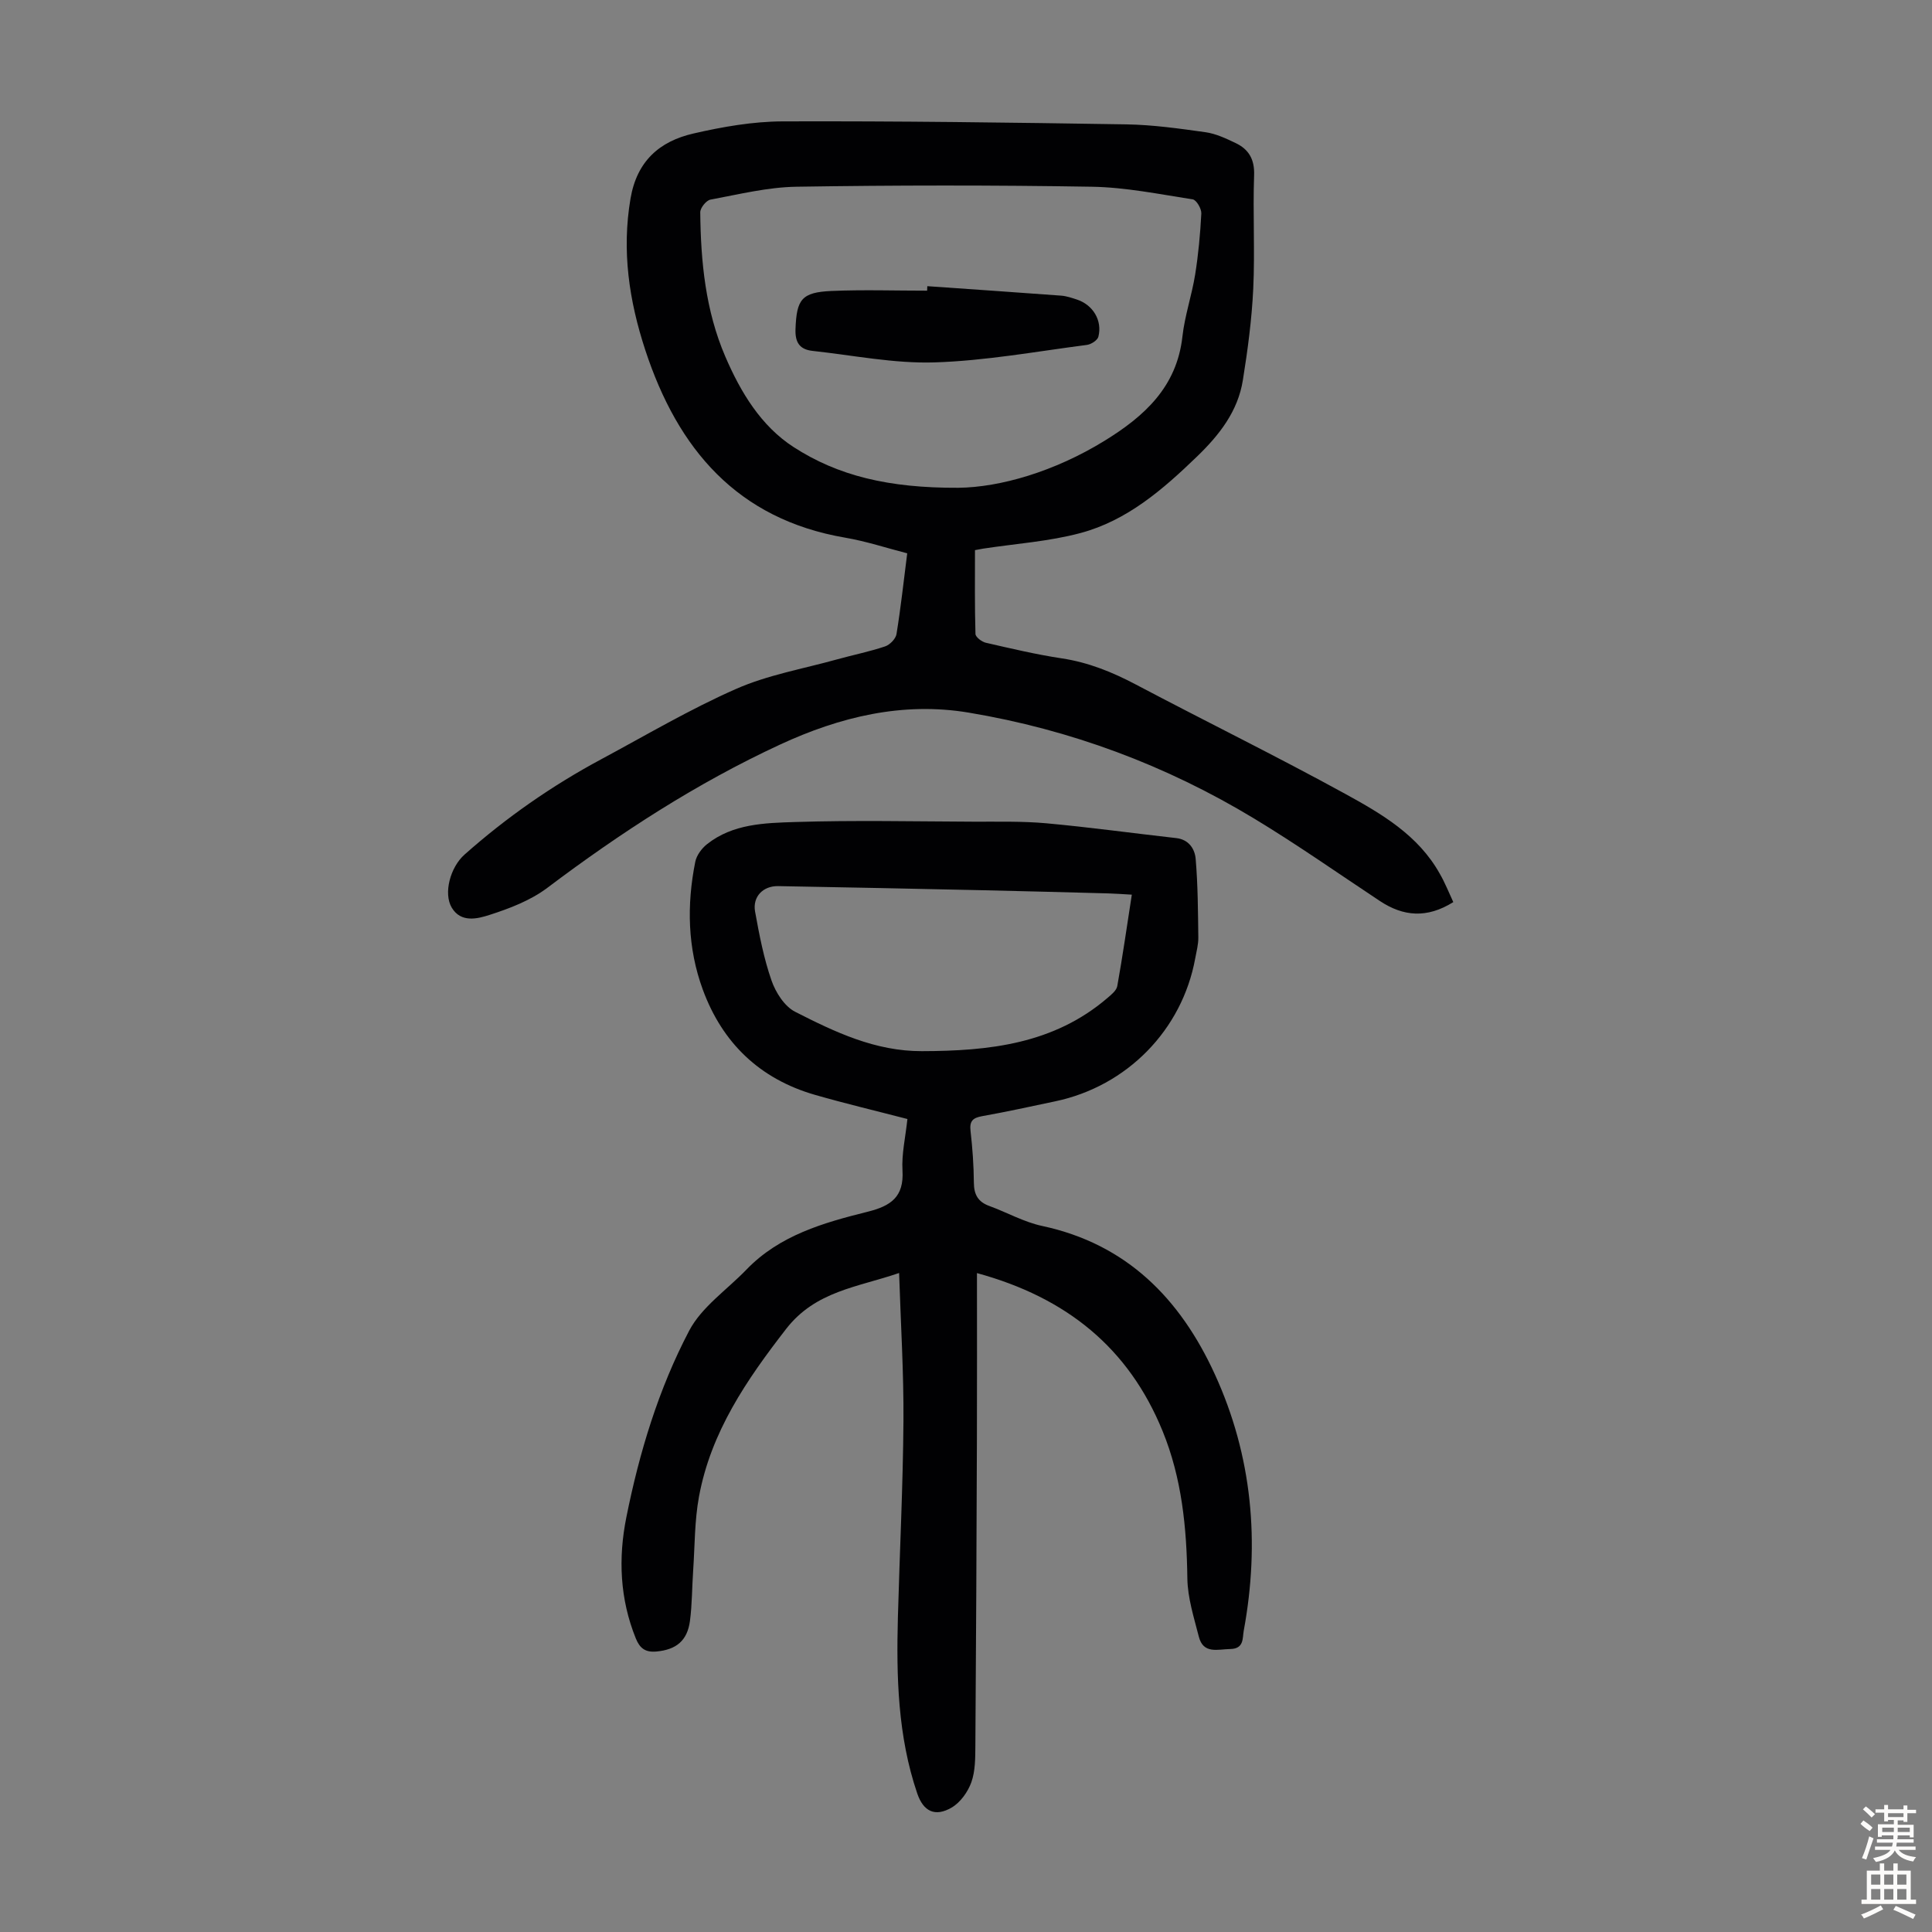
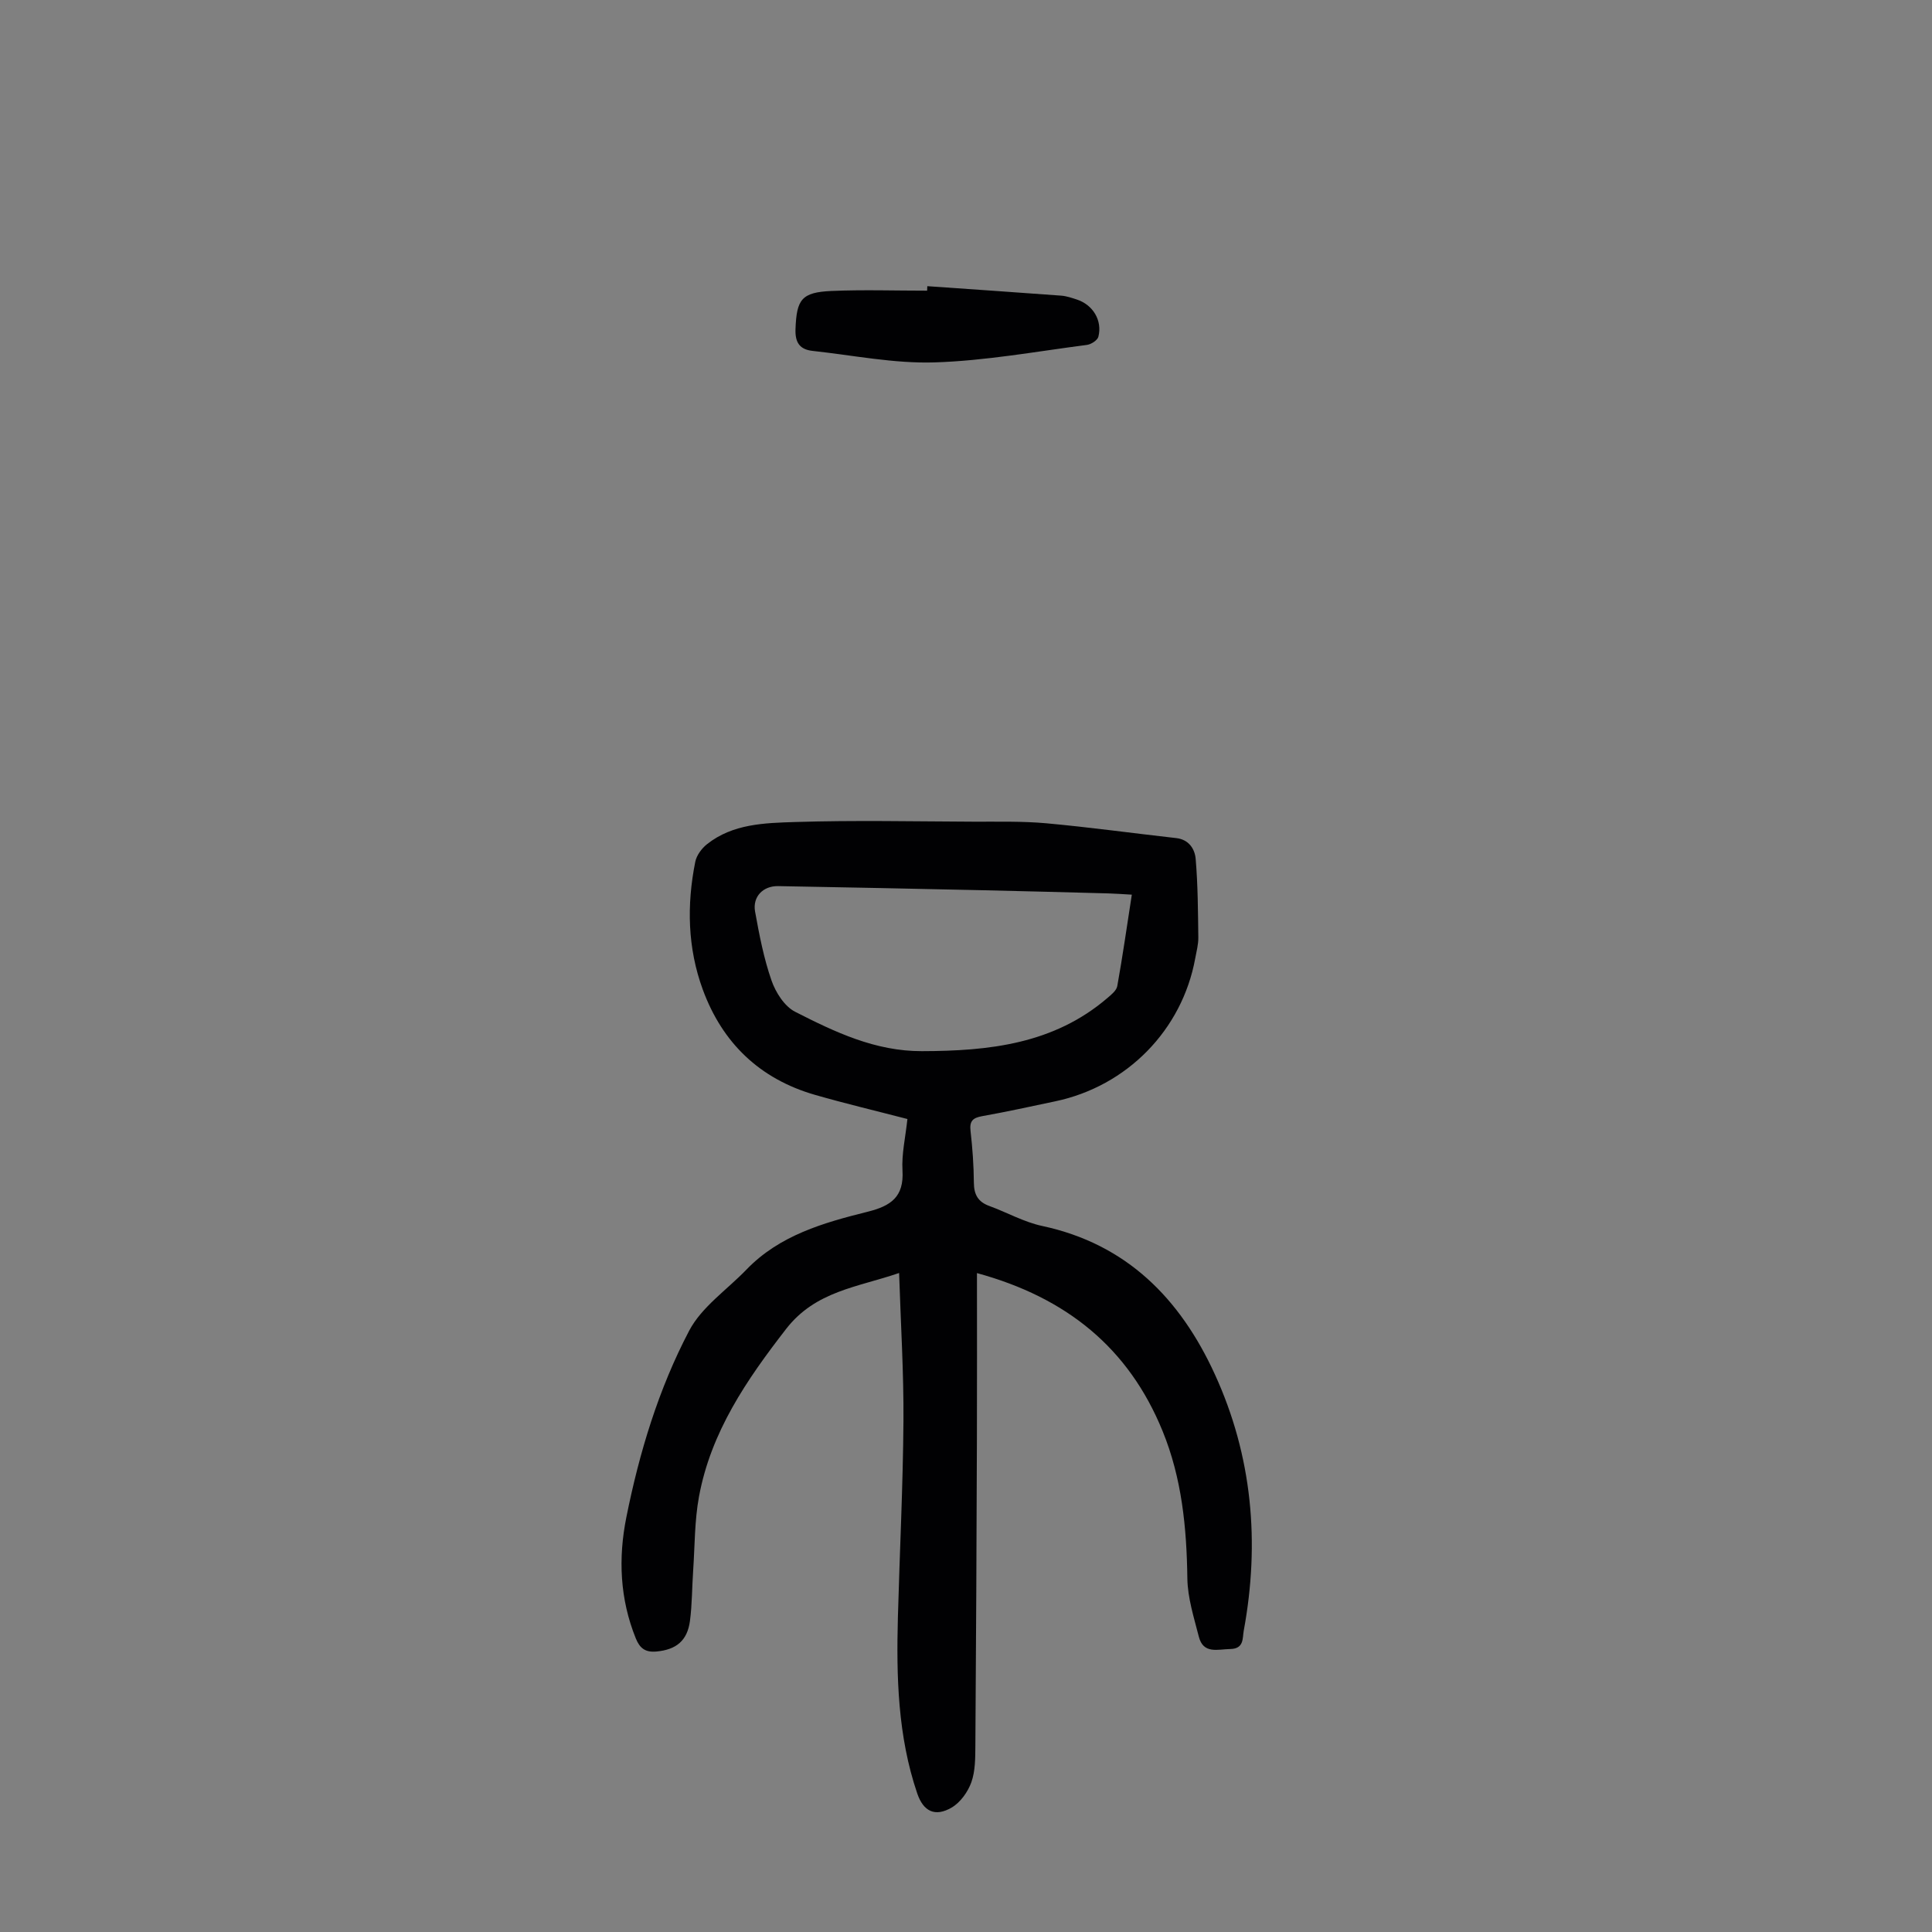
<svg xmlns="http://www.w3.org/2000/svg" enable-background="new 0 0 400 400" viewBox="0 0 400 400">
  <rect x="0" y="0" width="400" height="400" fill="#808080" stroke="none" />
  <g fill="#010103">
    <path d="m202.27 263.58c0 11.66.03 22.84-.01 34.01-.07 21.26-.17 42.52-.32 63.78-.02 2.56 0 5.28-.83 7.62-.72 2.01-2.28 4.2-4.09 5.25-3.43 2-5.85.8-7.12-2.94-4.03-11.86-4.33-24.15-4-36.49.37-13.53 1.05-27.06 1.15-40.6.07-10.04-.56-20.08-.9-30.65-8.61 2.96-17.28 3.71-23.39 11.58-8.2 10.57-15.58 21.36-18.04 34.71-.93 5.02-.86 10.22-1.21 15.35-.24 3.46-.21 6.95-.66 10.38-.55 4.17-2.9 5.98-6.96 6.35-2.31.21-3.44-.7-4.26-2.73-3.3-8.17-3.65-16.59-1.95-25.07 2.69-13.42 6.66-26.54 13.01-38.63 2.59-4.92 7.82-8.46 11.84-12.63 6.85-7.12 15.95-9.71 25.06-11.98 4.87-1.21 7.59-3.08 7.26-8.56-.2-3.41.62-6.87 1.02-10.65-6.46-1.68-12.84-3.19-19.13-5-11.43-3.29-19.18-10.74-23.24-21.81-3.15-8.59-3.34-17.52-1.55-26.45.27-1.34 1.33-2.77 2.43-3.64 5.34-4.24 11.95-4.39 18.24-4.59 12.29-.39 24.6-.12 36.9-.07 5.03.02 10.09-.12 15.09.33 8.99.82 17.95 2.06 26.93 3.07 2.63.3 3.84 2.28 4.01 4.31.46 5.4.48 10.85.55 16.27.02 1.43-.38 2.88-.64 4.31-2.7 14.82-14.12 26.49-29 29.61-5.03 1.06-10.06 2.17-15.12 3.07-1.94.35-2.64 1.01-2.4 3.08.41 3.55.66 7.14.69 10.71.02 2.45.87 3.96 3.19 4.8 3.67 1.34 7.17 3.33 10.94 4.14 17.56 3.75 28.61 15.11 35.74 30.67 7.78 16.96 9.38 34.84 6 53.15-.28 1.51.1 3.71-2.76 3.77-2.65.05-5.61 1.1-6.54-2.57-1.01-3.96-2.31-8.01-2.37-12.03-.14-10.49-1.13-20.75-5.14-30.55-7.02-17.19-19.86-27.61-38.42-32.68zm32.06-78.35c-1.96-.11-3.4-.22-4.84-.26-8.71-.23-17.42-.47-26.14-.66-14.08-.31-28.16-.6-42.24-.85-3.13-.06-5.33 2.2-4.78 5.27.87 4.81 1.8 9.67 3.4 14.26.86 2.48 2.69 5.37 4.9 6.49 8.22 4.19 16.57 8.18 26.25 8.15 13.89-.03 27.27-1.47 38.38-10.99.82-.7 1.89-1.55 2.06-2.48 1.1-6.12 1.98-12.29 3.01-18.93z" />
-     <path d="m300.89 186.77c-5.47 3.42-10.35 2.98-15.19-.22-8.67-5.74-17.19-11.73-26.08-17.1-18.26-11.04-38.03-18.4-59.06-21.91-13.65-2.28-26.64.86-39.09 6.63-17.24 7.99-33.03 18.25-48.17 29.66-3.46 2.6-7.79 4.26-11.97 5.6-2.48.8-5.9 1.67-7.8-1.51-1.76-2.96-.31-8.36 2.64-10.98 8.65-7.68 18.09-14.26 28.28-19.73 9.26-4.97 18.34-10.35 27.93-14.57 6.57-2.9 13.86-4.16 20.84-6.1 3.34-.93 6.75-1.61 10.03-2.71.99-.33 2.2-1.57 2.36-2.55.88-5.4 1.47-10.85 2.22-16.72-4.28-1.1-8.5-2.5-12.84-3.24-22.4-3.84-34.67-18.38-41.39-38.84-3.35-10.21-4.9-20.53-3.06-31.36 1.32-7.78 6.02-11.86 12.99-13.47 6.07-1.4 12.36-2.5 18.55-2.52 23.72-.08 47.44.24 71.15.62 5.46.09 10.92.86 16.34 1.62 2.15.3 4.25 1.29 6.24 2.24 2.73 1.3 3.96 3.37 3.84 6.68-.28 7.82.19 15.68-.18 23.5-.3 6.33-1.14 12.66-2.15 18.93-1.03 6.44-4.86 11.33-9.49 15.8-7.07 6.83-14.48 13.26-24.13 15.84-6.54 1.75-13.43 2.2-20.16 3.23-.43.07-.86.16-1.68.31 0 5.77-.07 11.56.1 17.35.02.65 1.3 1.63 2.13 1.82 5.23 1.2 10.46 2.44 15.75 3.24 5.51.83 10.48 2.85 15.36 5.43 14.43 7.62 29.08 14.81 43.39 22.66 7.51 4.12 15.06 8.55 19.48 16.46 1.06 1.81 1.83 3.78 2.82 5.91zm-102.46-85.78c8.65-.1 19.88-3.35 30.22-9.71 8.25-5.07 15-11.14 16.16-21.62.48-4.31 1.94-8.5 2.63-12.8.67-4.18 1.06-8.42 1.28-12.66.05-.98-1.01-2.8-1.77-2.92-6.95-1.08-13.94-2.51-20.94-2.62-20.36-.34-40.74-.32-61.1 0-5.96.09-11.91 1.57-17.82 2.67-.87.16-2.12 1.72-2.11 2.62.1 10.22 1.09 20.35 5.18 29.86 3.17 7.38 7.4 14.4 14.16 18.76 9.15 5.91 19.61 8.49 34.11 8.42z" />
    <path d="m191.99 59.25c9.24.65 18.48 1.27 27.71 1.96 1.1.08 2.19.46 3.24.8 3.33 1.09 5.32 4.32 4.47 7.7-.19.74-1.5 1.59-2.38 1.7-10.51 1.36-21 3.29-31.55 3.62-8.38.26-16.83-1.47-25.24-2.38-2.63-.29-3.65-1.69-3.54-4.53.23-6.1 1.22-7.61 7.47-7.88 6.58-.28 13.19-.06 19.78-.06.02-.31.03-.62.04-.93z" />
  </g>
-   <path d="m385.2 377.6.6-.7c.6.4 1.3.9 1.9 1.5l-.6.7c-.8-.5-1.4-1-1.9-1.5zm.3 7.1c.6-1.4 1.1-2.9 1.5-4.5.3.1.6.3.9.4-.5 1.4-1 2.9-1.5 4.4zm.2-10.1.6-.6c.7.5 1.3 1.1 1.9 1.6l-.7.7c-.6-.6-1.2-1.2-1.8-1.7zm8.4-.8h.8v.9h1.8v.7h-1.8v1.8h-.8v-.3h-1.2v.9h3.3v2.6h-.8v-.4h-2.5c0 .3 0 .6-.1.8h3.4v.7h-3.5c0 .3-.1.6-.1.8h4v.7h-3.5c.7.9 1.9 1.3 3.6 1.5-.2.2-.4.5-.6.9-1.9-.3-3.2-1.1-3.8-2.3-.5 1.1-1.8 2-3.9 2.4-.2-.3-.4-.5-.6-.8 1.9-.4 3.1-.9 3.6-1.7h-3.2v-.7h3.5c.1-.2.1-.5.2-.8h-3.3v-.7h3.4c0-.2 0-.5 0-.8h-2.4v.3h-.8v-2.6h3.3v-.9h-1.2v.3h-.8v-1.8h-1.8v-.7h1.8v-.9h.8v.9h3.2zm-4.4 5.5h2.4c0-.3 0-.6 0-.9h-2.4zm1.2-3.1h3.2v-.8h-3.2zm4.4 2.2h-2.4v.9h2.5v-.9z" fill="#fcfbfa" />
-   <path d="m389.2 385.8h.9v1.5h1.9v-1.5h.9v1.5h2.7v6h1.1v.9h-11.3v-.9h1.1v-6h2.7zm.2 8.7.5.8c-1.2.6-2.5 1.3-4 1.9-.2-.3-.3-.6-.6-.8 1.6-.6 3-1.3 4.1-1.9zm-2-4.3h1.9v-2.1h-1.9zm0 3.1h1.9v-2.2h-1.9zm2.7-3.1h1.9v-2.1h-1.9zm0 3.1h1.9v-2.2h-1.9zm2.4 1.3c1.4.6 2.7 1.2 4.1 1.8l-.5.9c-1.5-.7-2.8-1.4-4.1-1.9zm2.2-6.5h-1.9v2.1h1.9zm-1.9 5.2h1.9v-2.2h-1.9z" fill="#fcfbfa" />
</svg>